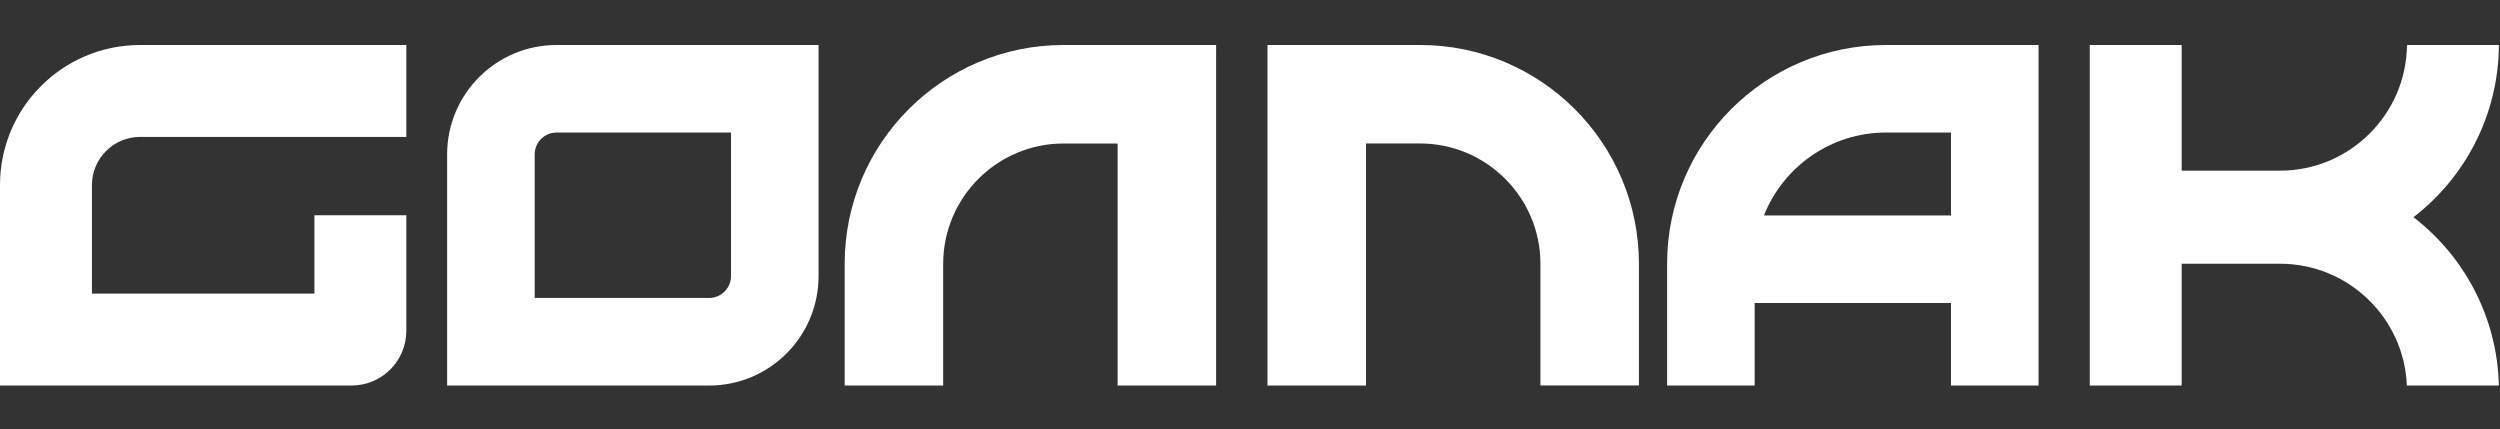
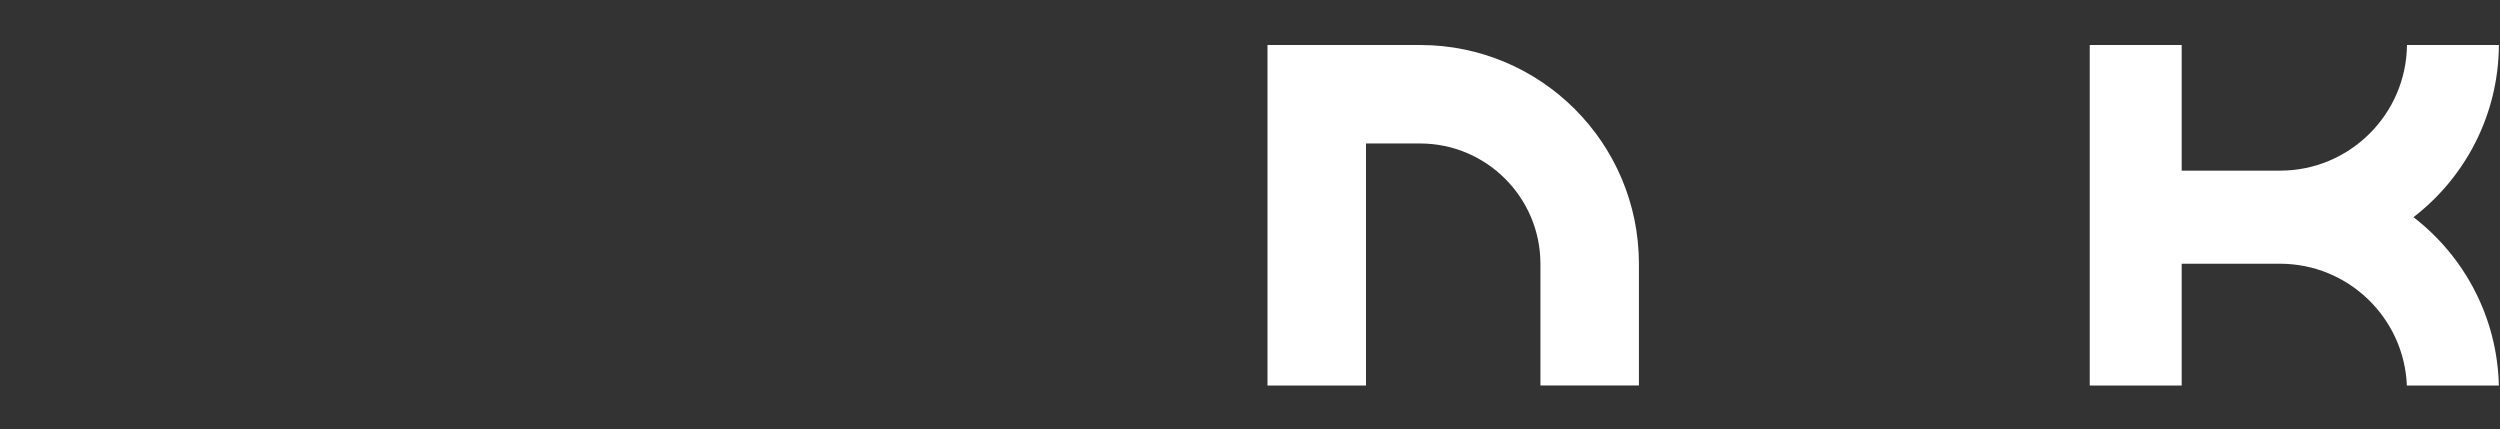
<svg xmlns="http://www.w3.org/2000/svg" id="Layer_1" x="0px" y="0px" viewBox="0 0 1165 200" style="enable-background:new 0 0 1165 200;" xml:space="preserve">
  <rect x="0" y="0" width="1165" height="200" fill="#333333" stroke="none" />
  <style type="text/css">	.st0{fill:#FFFFFF;}</style>
-   <path class="st0" d="M340.65,61.76v66.89c0,5.62-4.58,10.2-10.2,10.2h-81.29V71.96c0-5.62,4.58-10.2,10.2-10.2H340.65 M381.44,20.97 H259.36c-28.16,0-51,22.83-51,51v107.69h122.09c28.16,0,51-22.83,51-51V20.97L381.44,20.97z" />
-   <path class="st0" d="M495.61,20.97c-56.33,0-101.99,45.66-101.99,101.99v56.69h45.9v-56.69c0-30.93,25.16-56.09,56.09-56.09h25.2 v112.79h45.9V20.97H495.61z" />
-   <path class="st0" d="M661.74,20.97h-71.09v158.69h45.9V66.86h25.2c30.93,0,56.09,25.16,56.09,56.09v56.69h45.9v-56.69 C763.73,66.63,718.07,20.97,661.74,20.97z" />
-   <path class="st0" d="M146.51,100.31v36.51H42.84V86.24c0-12.37,10.07-22.44,22.44-22.44H84.8h61.71h42.84V20.97H65.27 C29.22,20.97,0,50.19,0,86.24v93.41h163.85c14.08,0,25.5-11.42,25.5-25.5v-53.84H146.51z" />
+   <path class="st0" d="M661.74,20.97h-71.09v158.69h45.9V66.86h25.2c30.93,0,56.09,25.16,56.09,56.09v56.69h45.9v-56.69 C763.73,66.63,718.07,20.97,661.74,20.97" />
  <path class="st0" d="M1124.68,101.21c24.06-18.53,39.62-47.56,39.81-80.24h-42.84c-0.33,32.34-26.72,58.55-59.14,58.55h-45.85V20.97 h-42.84v59.1v42.29v57.3h42.84V122.9h45.85c31.81,0,57.83,25.24,59.09,56.75h42.87C1163.72,147.71,1148.3,119.4,1124.68,101.21z" />
  <g>
-     <path class="st0" d="M878.86,20.97c-56.33,0-101.99,45.66-101.99,101.99v56.69h40.8V141.2h91.49v38.46h40.8V20.97H878.86z   M821.99,100.4c9-22.61,31.09-38.64,56.87-38.64h30.3v38.64H821.99z" />
-   </g>
+     </g>
</svg>